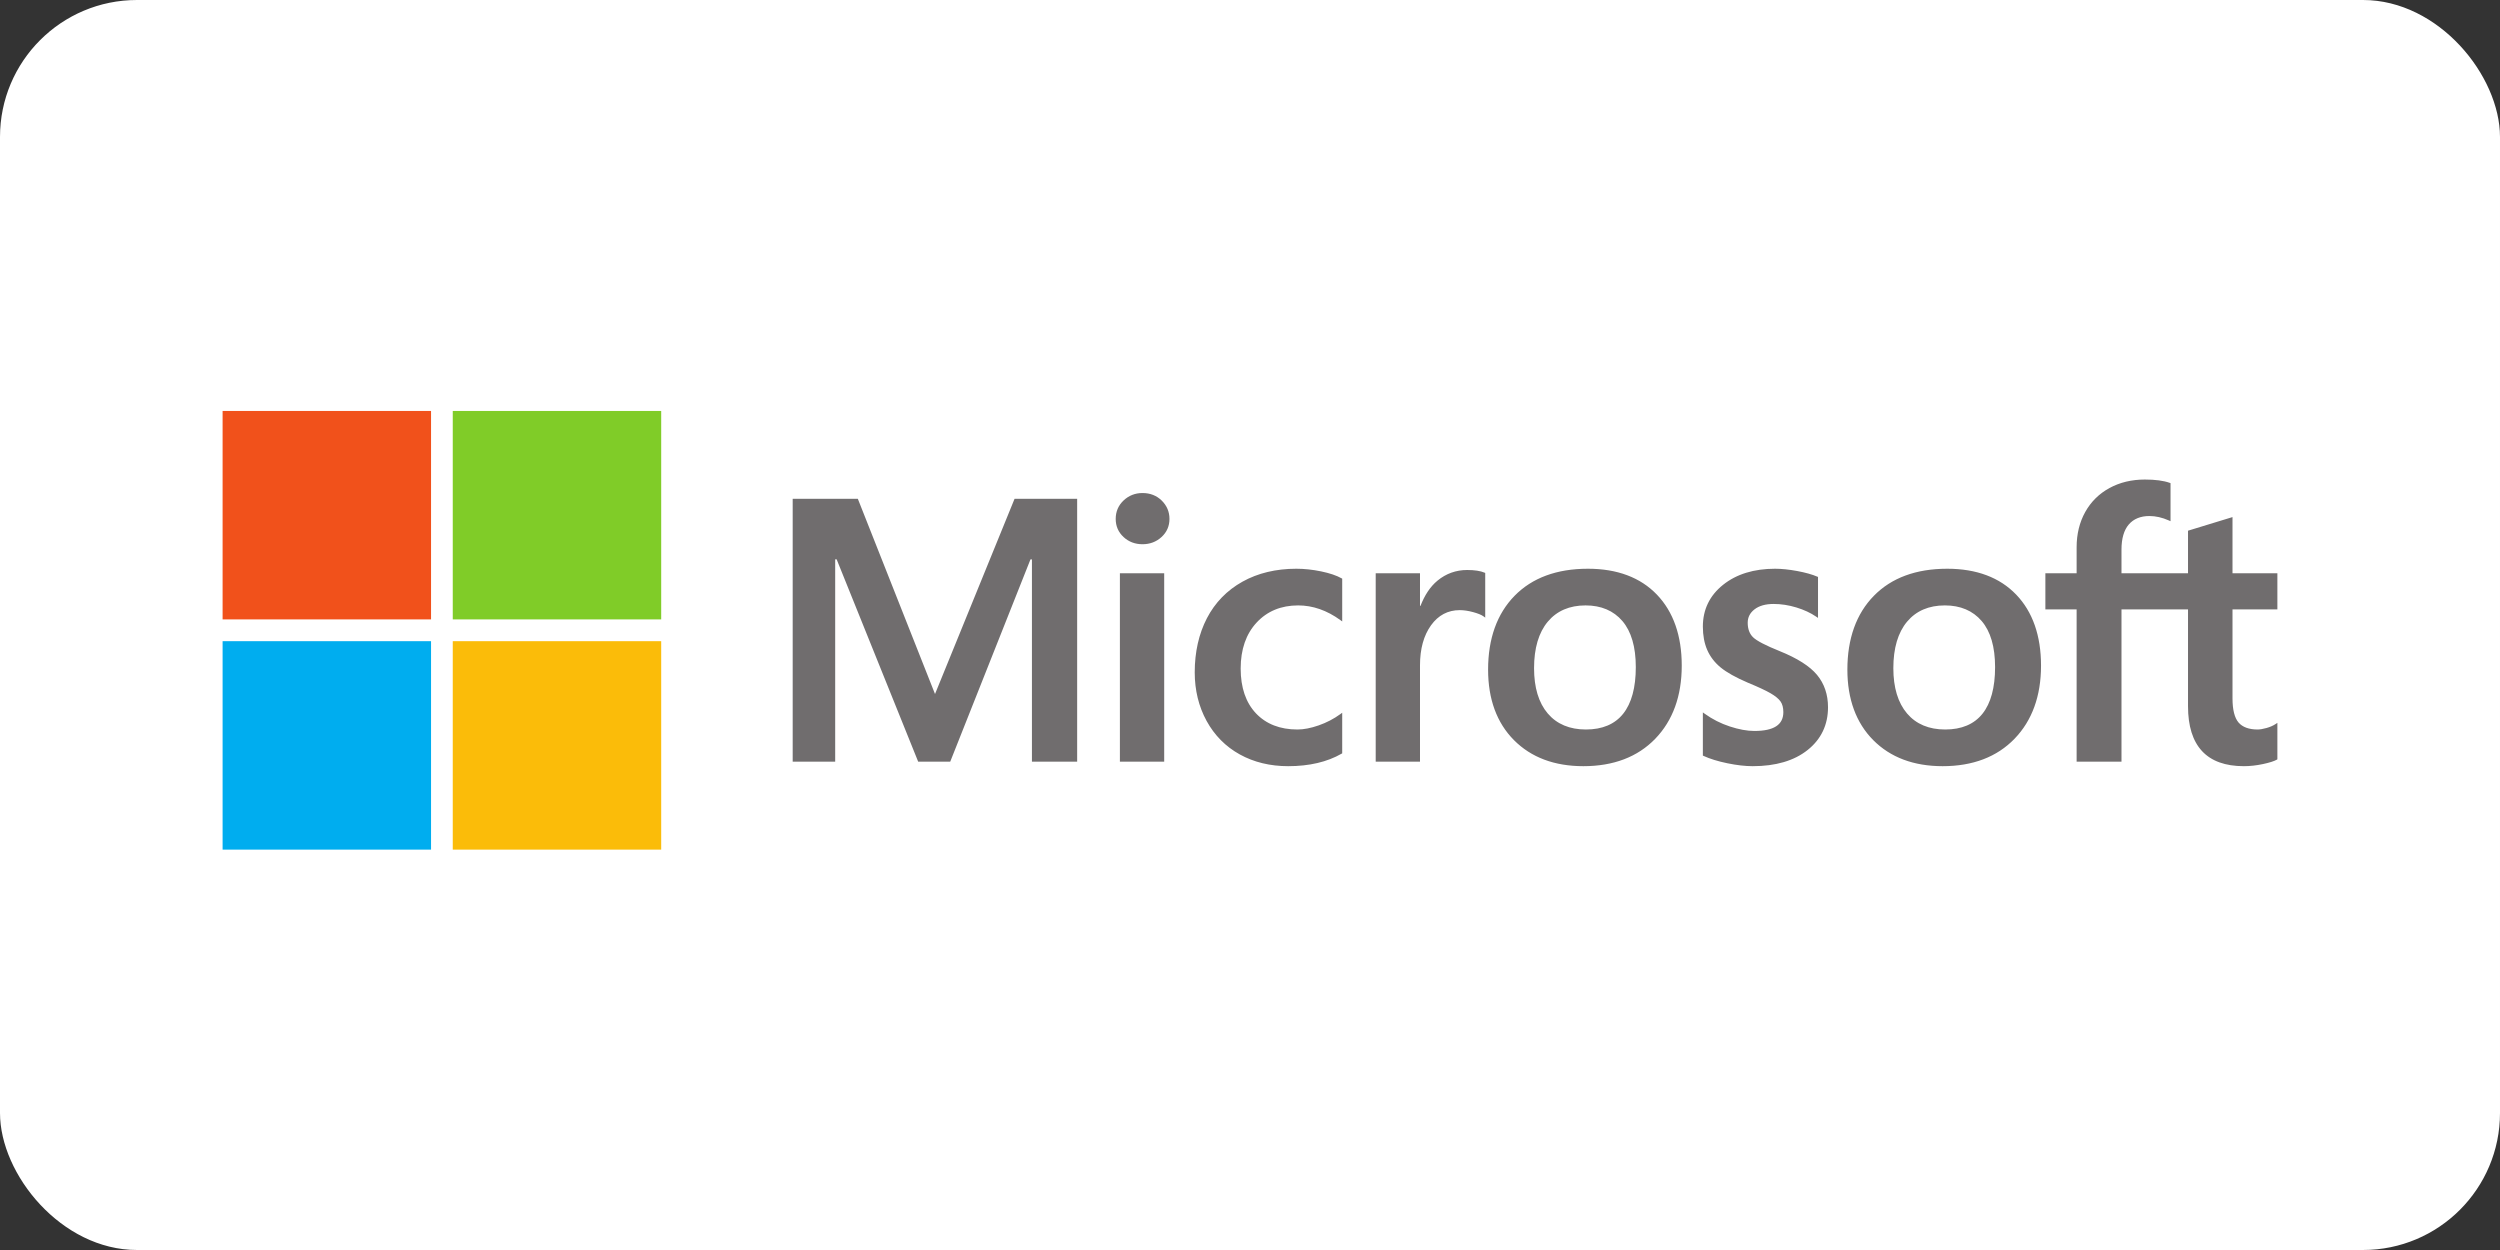
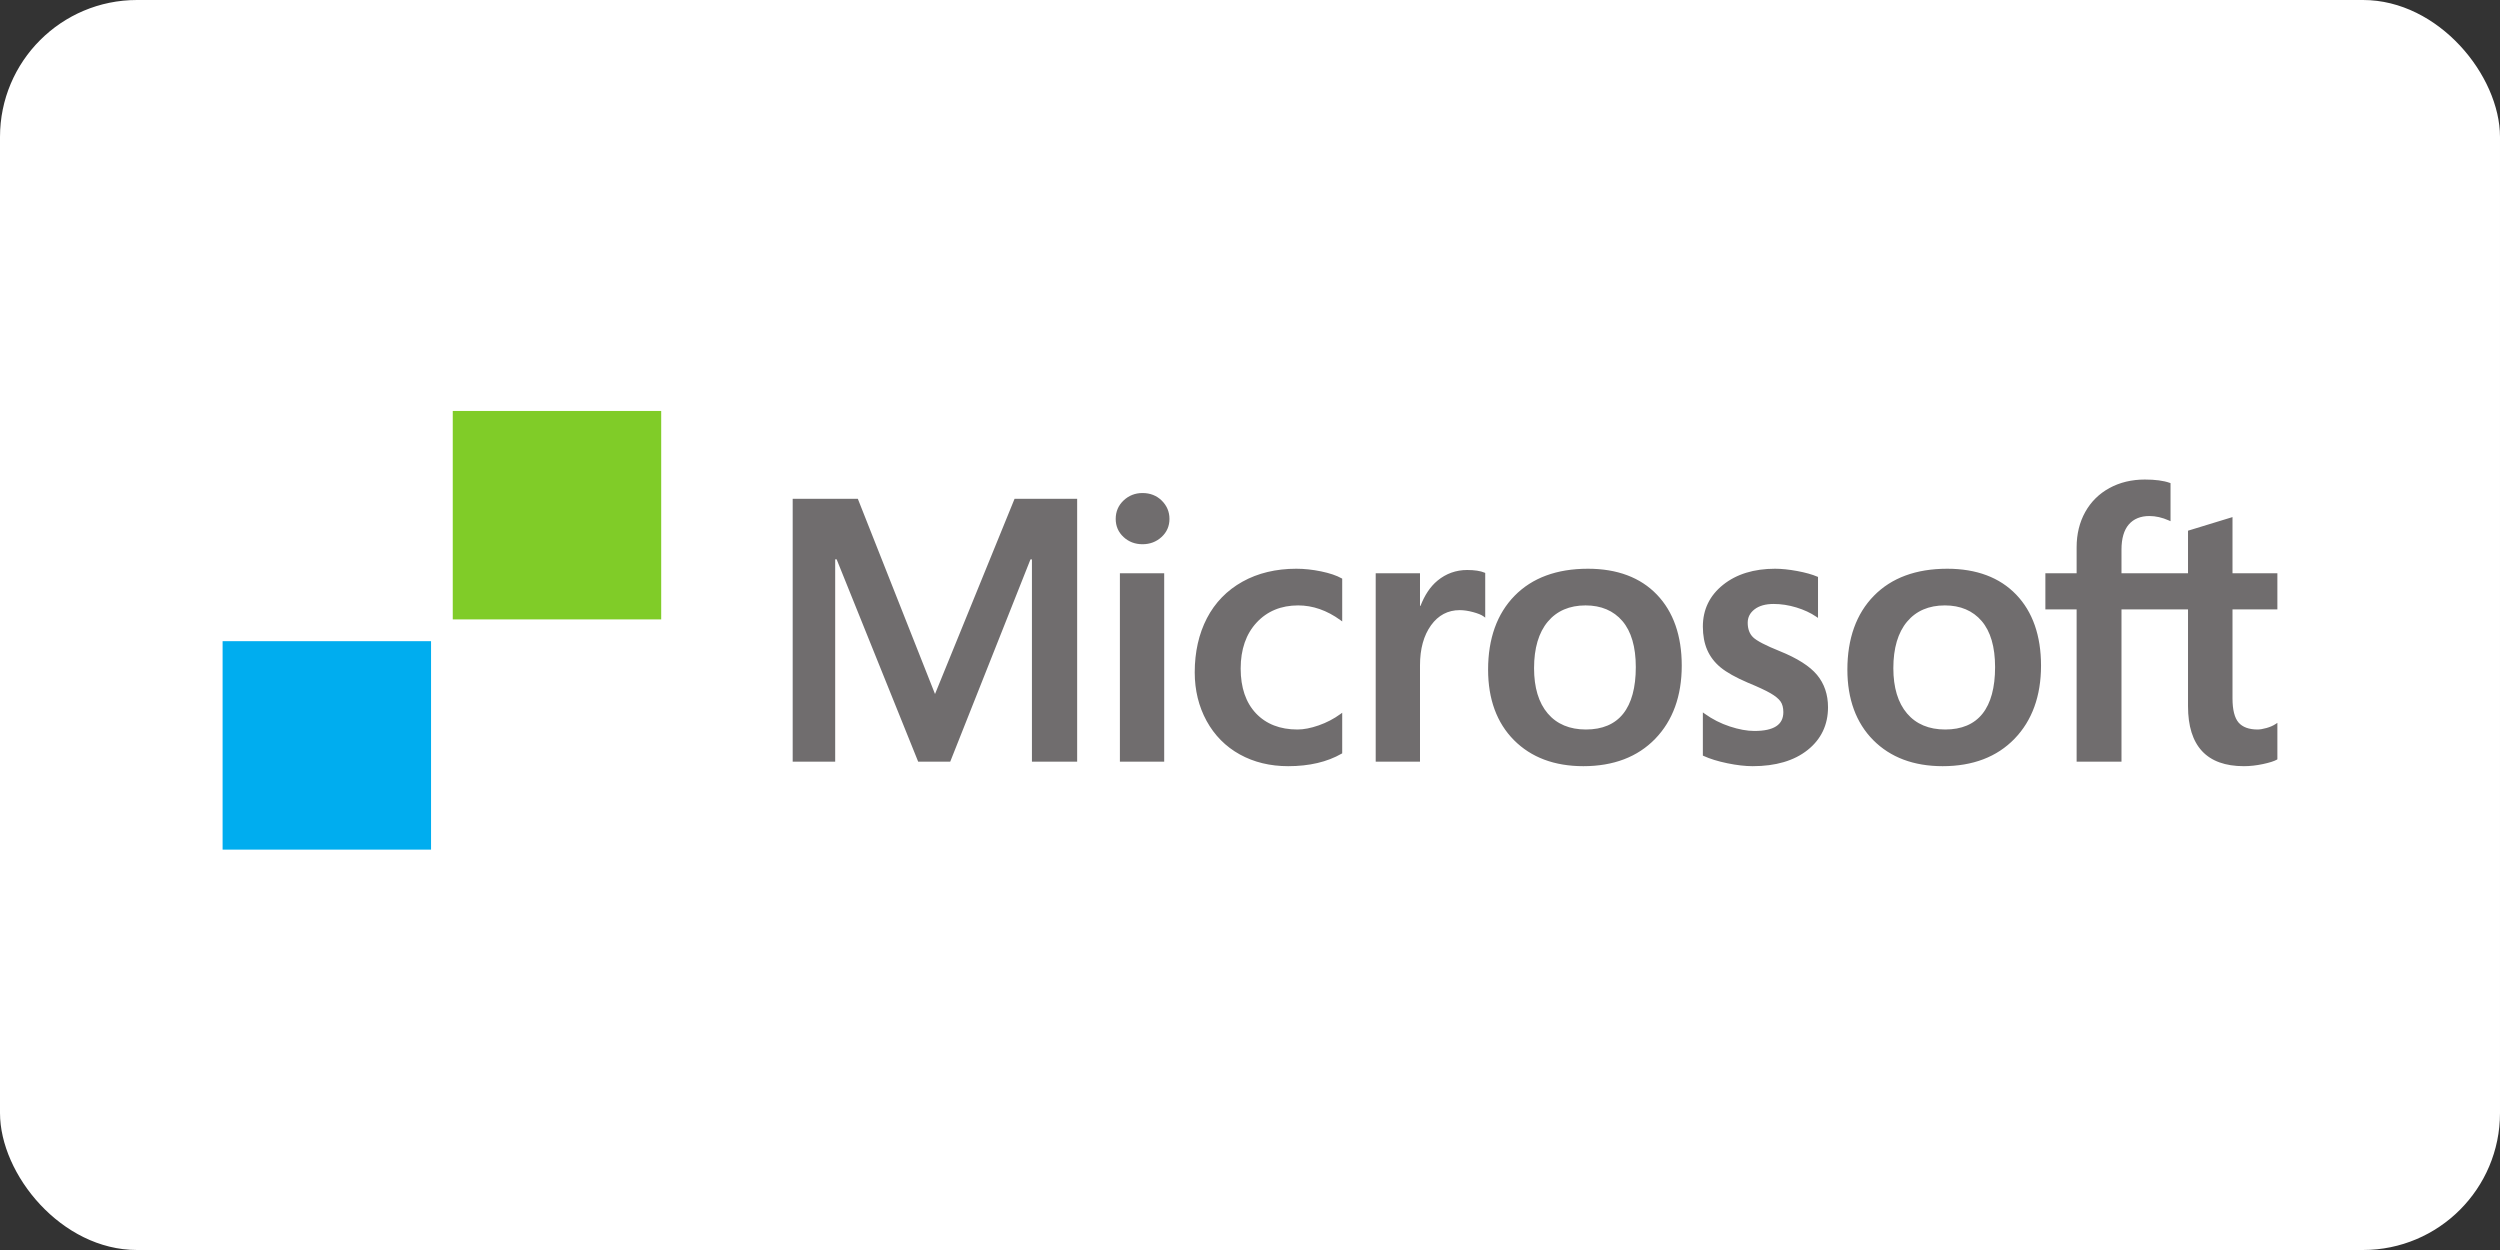
<svg xmlns="http://www.w3.org/2000/svg" width="146" height="73" viewBox="0 0 146 73" fill="none">
  <rect x="0" y="0" width="146" height="73" fill="#333333" stroke="none" />
  <rect width="146" height="73" rx="8" fill="white" />
  <path d="M132.999 35.589V33.479H130.378V30.198L130.29 30.225L127.828 30.978L127.78 30.993V33.479H123.895V32.094C123.895 31.449 124.039 30.956 124.323 30.627C124.605 30.302 125.009 30.136 125.524 30.136C125.894 30.136 126.277 30.223 126.663 30.395L126.759 30.439V28.216L126.714 28.199C126.354 28.07 125.865 28.005 125.258 28.005C124.494 28.005 123.799 28.171 123.194 28.501C122.588 28.831 122.111 29.302 121.777 29.901C121.444 30.5 121.275 31.191 121.275 31.956V33.479H119.45V35.589H121.275V44.48H123.895V35.589H127.78V41.239C127.78 43.566 128.878 44.745 131.042 44.745C131.398 44.745 131.772 44.703 132.154 44.622C132.543 44.538 132.809 44.454 132.965 44.365L132.999 44.344V42.215L132.892 42.285C132.75 42.38 132.573 42.457 132.366 42.515C132.157 42.573 131.983 42.603 131.848 42.603C131.341 42.603 130.966 42.466 130.733 42.197C130.498 41.924 130.378 41.449 130.378 40.783V35.589H132.999ZM113.6 42.603C112.649 42.603 111.9 42.288 111.372 41.667C110.84 41.043 110.571 40.153 110.571 39.022C110.571 37.856 110.84 36.943 111.372 36.307C111.9 35.676 112.643 35.356 113.579 35.356C114.487 35.356 115.21 35.662 115.728 36.266C116.249 36.873 116.513 37.778 116.513 38.958C116.513 40.153 116.265 41.071 115.775 41.684C115.288 42.294 114.557 42.603 113.6 42.603ZM113.717 33.214C111.903 33.214 110.462 33.745 109.435 34.794C108.408 35.842 107.887 37.293 107.887 39.106C107.887 40.829 108.396 42.214 109.398 43.224C110.4 44.233 111.764 44.745 113.451 44.745C115.21 44.745 116.622 44.206 117.649 43.143C118.676 42.081 119.196 40.644 119.196 38.873C119.196 37.124 118.708 35.728 117.745 34.725C116.781 33.722 115.426 33.214 113.717 33.214ZM103.664 33.214C102.43 33.214 101.409 33.529 100.629 34.152C99.845 34.778 99.447 35.599 99.447 36.592C99.447 37.109 99.533 37.568 99.702 37.957C99.872 38.347 100.135 38.691 100.485 38.979C100.832 39.265 101.367 39.565 102.077 39.87C102.674 40.116 103.119 40.323 103.401 40.487C103.678 40.647 103.874 40.809 103.984 40.966C104.092 41.119 104.147 41.33 104.147 41.589C104.147 42.328 103.593 42.688 102.454 42.688C102.032 42.688 101.55 42.6 101.022 42.426C100.498 42.255 100.003 42.004 99.555 41.682L99.447 41.604V44.126L99.487 44.145C99.857 44.316 100.325 44.46 100.875 44.574C101.425 44.688 101.925 44.745 102.359 44.745C103.698 44.745 104.776 44.428 105.563 43.802C106.355 43.172 106.756 42.331 106.756 41.303C106.756 40.562 106.54 39.926 106.114 39.413C105.691 38.904 104.957 38.438 103.933 38.025C103.118 37.697 102.595 37.426 102.38 37.217C102.172 37.016 102.066 36.73 102.066 36.37C102.066 36.05 102.197 35.793 102.464 35.586C102.733 35.377 103.109 35.271 103.579 35.271C104.015 35.271 104.462 35.34 104.906 35.475C105.35 35.61 105.74 35.791 106.065 36.013L106.172 36.086V33.693L106.131 33.676C105.831 33.547 105.435 33.437 104.954 33.347C104.476 33.259 104.041 33.214 103.664 33.214ZM92.618 42.603C91.667 42.603 90.917 42.288 90.389 41.667C89.857 41.043 89.589 40.153 89.589 39.022C89.589 37.856 89.858 36.943 90.39 36.307C90.918 35.676 91.66 35.356 92.597 35.356C93.505 35.356 94.228 35.662 94.746 36.266C95.266 36.873 95.531 37.778 95.531 38.958C95.531 40.153 95.282 41.071 94.792 41.684C94.306 42.294 93.575 42.603 92.618 42.603ZM92.734 33.214C90.92 33.214 89.479 33.745 88.452 34.794C87.426 35.842 86.905 37.293 86.905 39.106C86.905 40.83 87.413 42.214 88.416 43.224C89.418 44.233 90.782 44.745 92.469 44.745C94.227 44.745 95.64 44.206 96.667 43.143C97.693 42.081 98.214 40.644 98.214 38.873C98.214 37.124 97.725 35.728 96.762 34.725C95.798 33.722 94.443 33.214 92.734 33.214ZM82.928 35.384V33.479H80.341V44.48H82.928V38.852C82.928 37.895 83.145 37.109 83.573 36.516C83.996 35.929 84.559 35.632 85.247 35.632C85.48 35.632 85.742 35.67 86.025 35.746C86.305 35.822 86.509 35.904 86.629 35.99L86.737 36.069V33.46L86.695 33.442C86.454 33.34 86.113 33.288 85.682 33.288C85.032 33.288 84.45 33.497 83.951 33.908C83.514 34.27 83.198 34.766 82.956 35.384H82.928ZM75.707 33.214C74.519 33.214 73.46 33.468 72.56 33.97C71.657 34.473 70.959 35.191 70.484 36.104C70.012 37.015 69.772 38.079 69.772 39.266C69.772 40.305 70.004 41.259 70.464 42.1C70.925 42.942 71.576 43.601 72.401 44.057C73.224 44.514 74.176 44.745 75.23 44.745C76.46 44.745 77.509 44.499 78.351 44.014L78.385 43.995V41.624L78.276 41.704C77.895 41.981 77.469 42.203 77.01 42.363C76.553 42.523 76.136 42.603 75.77 42.603C74.755 42.603 73.94 42.285 73.348 41.659C72.755 41.032 72.455 40.151 72.455 39.043C72.455 37.928 72.768 37.024 73.386 36.358C74.002 35.693 74.819 35.356 75.813 35.356C76.664 35.356 77.493 35.644 78.277 36.213L78.385 36.292V33.794L78.35 33.774C78.055 33.609 77.653 33.472 77.153 33.369C76.656 33.266 76.169 33.214 75.707 33.214ZM67.989 33.479H65.402V44.48H67.989V33.479ZM66.722 28.793C66.296 28.793 65.924 28.938 65.619 29.225C65.313 29.513 65.157 29.876 65.157 30.304C65.157 30.725 65.311 31.081 65.615 31.362C65.916 31.642 66.289 31.783 66.722 31.783C67.155 31.783 67.529 31.642 67.834 31.362C68.141 31.081 68.297 30.725 68.297 30.304C68.297 29.891 68.146 29.532 67.847 29.236C67.549 28.942 67.17 28.793 66.722 28.793ZM60.265 32.667V44.48H62.906V29.129H59.251L54.605 40.531L50.097 29.129H46.293V44.48H48.775V32.666H48.86L53.621 44.48H55.494L60.18 32.667H60.265Z" fill="#706D6E" />
-   <path d="M25.173 36.173H13V24H25.173V36.173Z" fill="#F1511B" />
+   <path d="M25.173 36.173H13H25.173V36.173Z" fill="#F1511B" />
  <path d="M38.614 36.173H26.441V24H38.614V36.173Z" fill="#80CC28" />
  <path d="M25.173 49.618H13V37.445H25.173V49.618Z" fill="#00ADEF" />
-   <path d="M38.614 49.618H26.441V37.445H38.614V49.618Z" fill="#FBBC09" />
</svg>